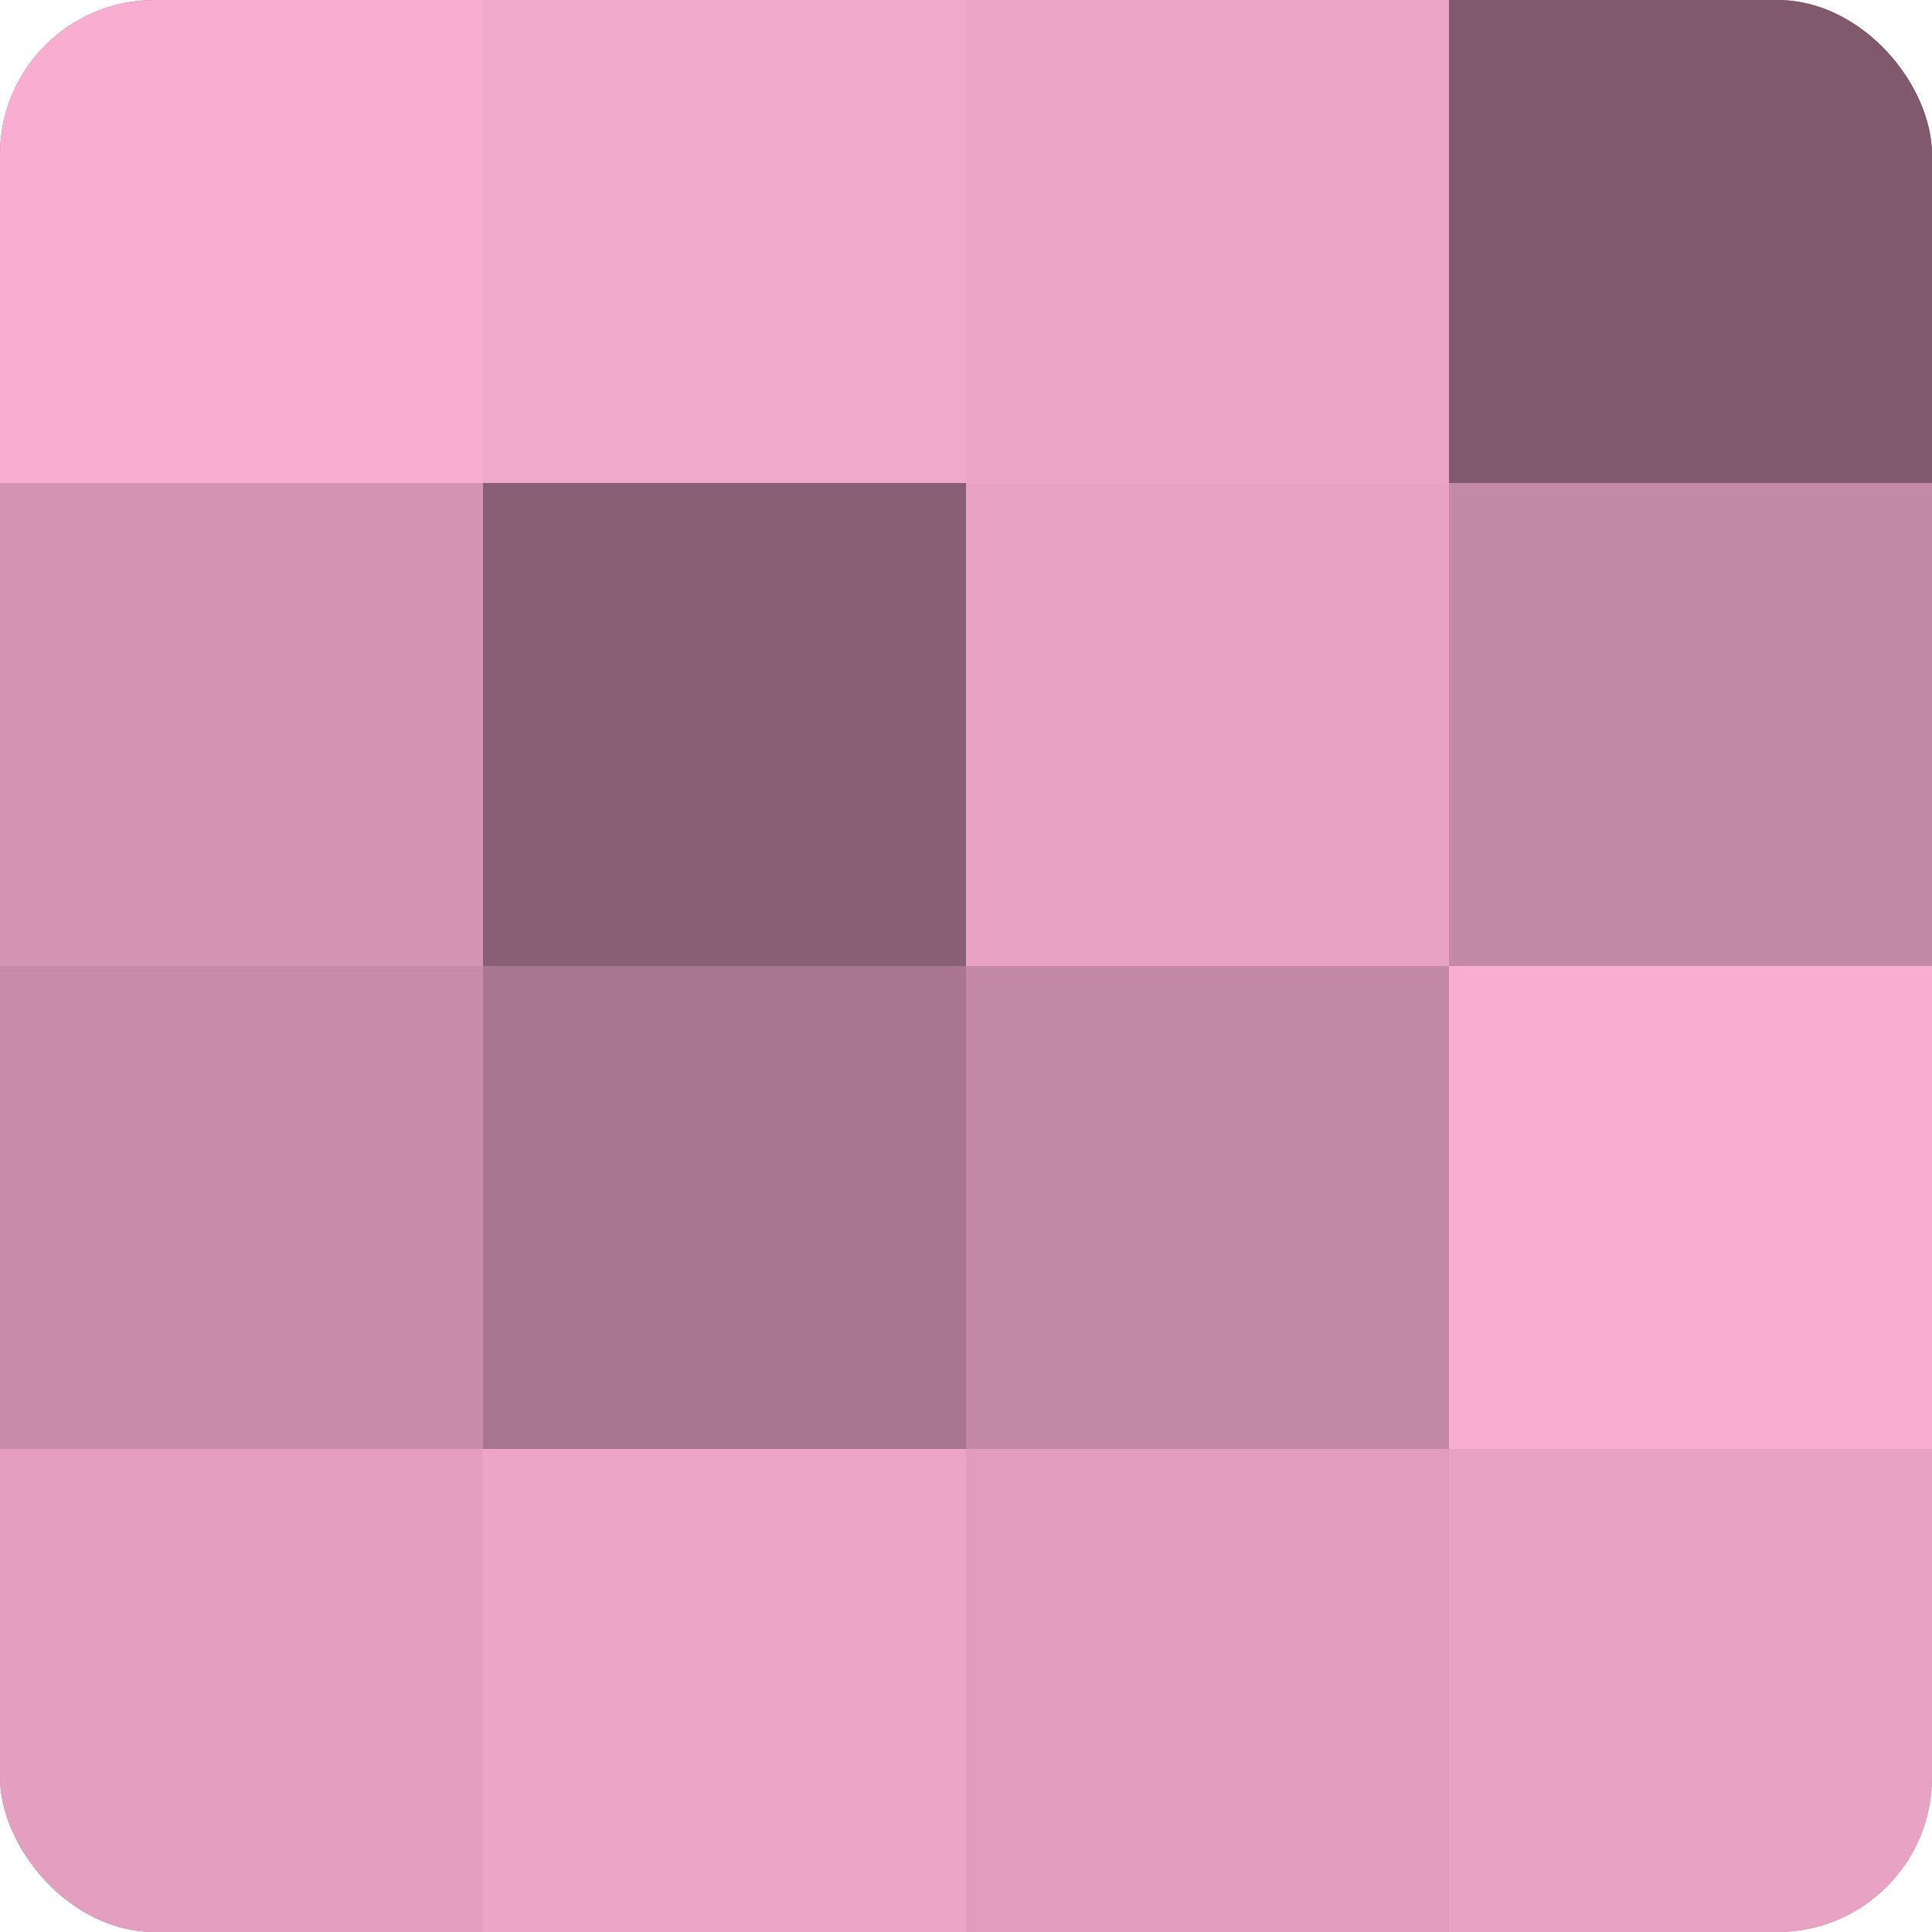
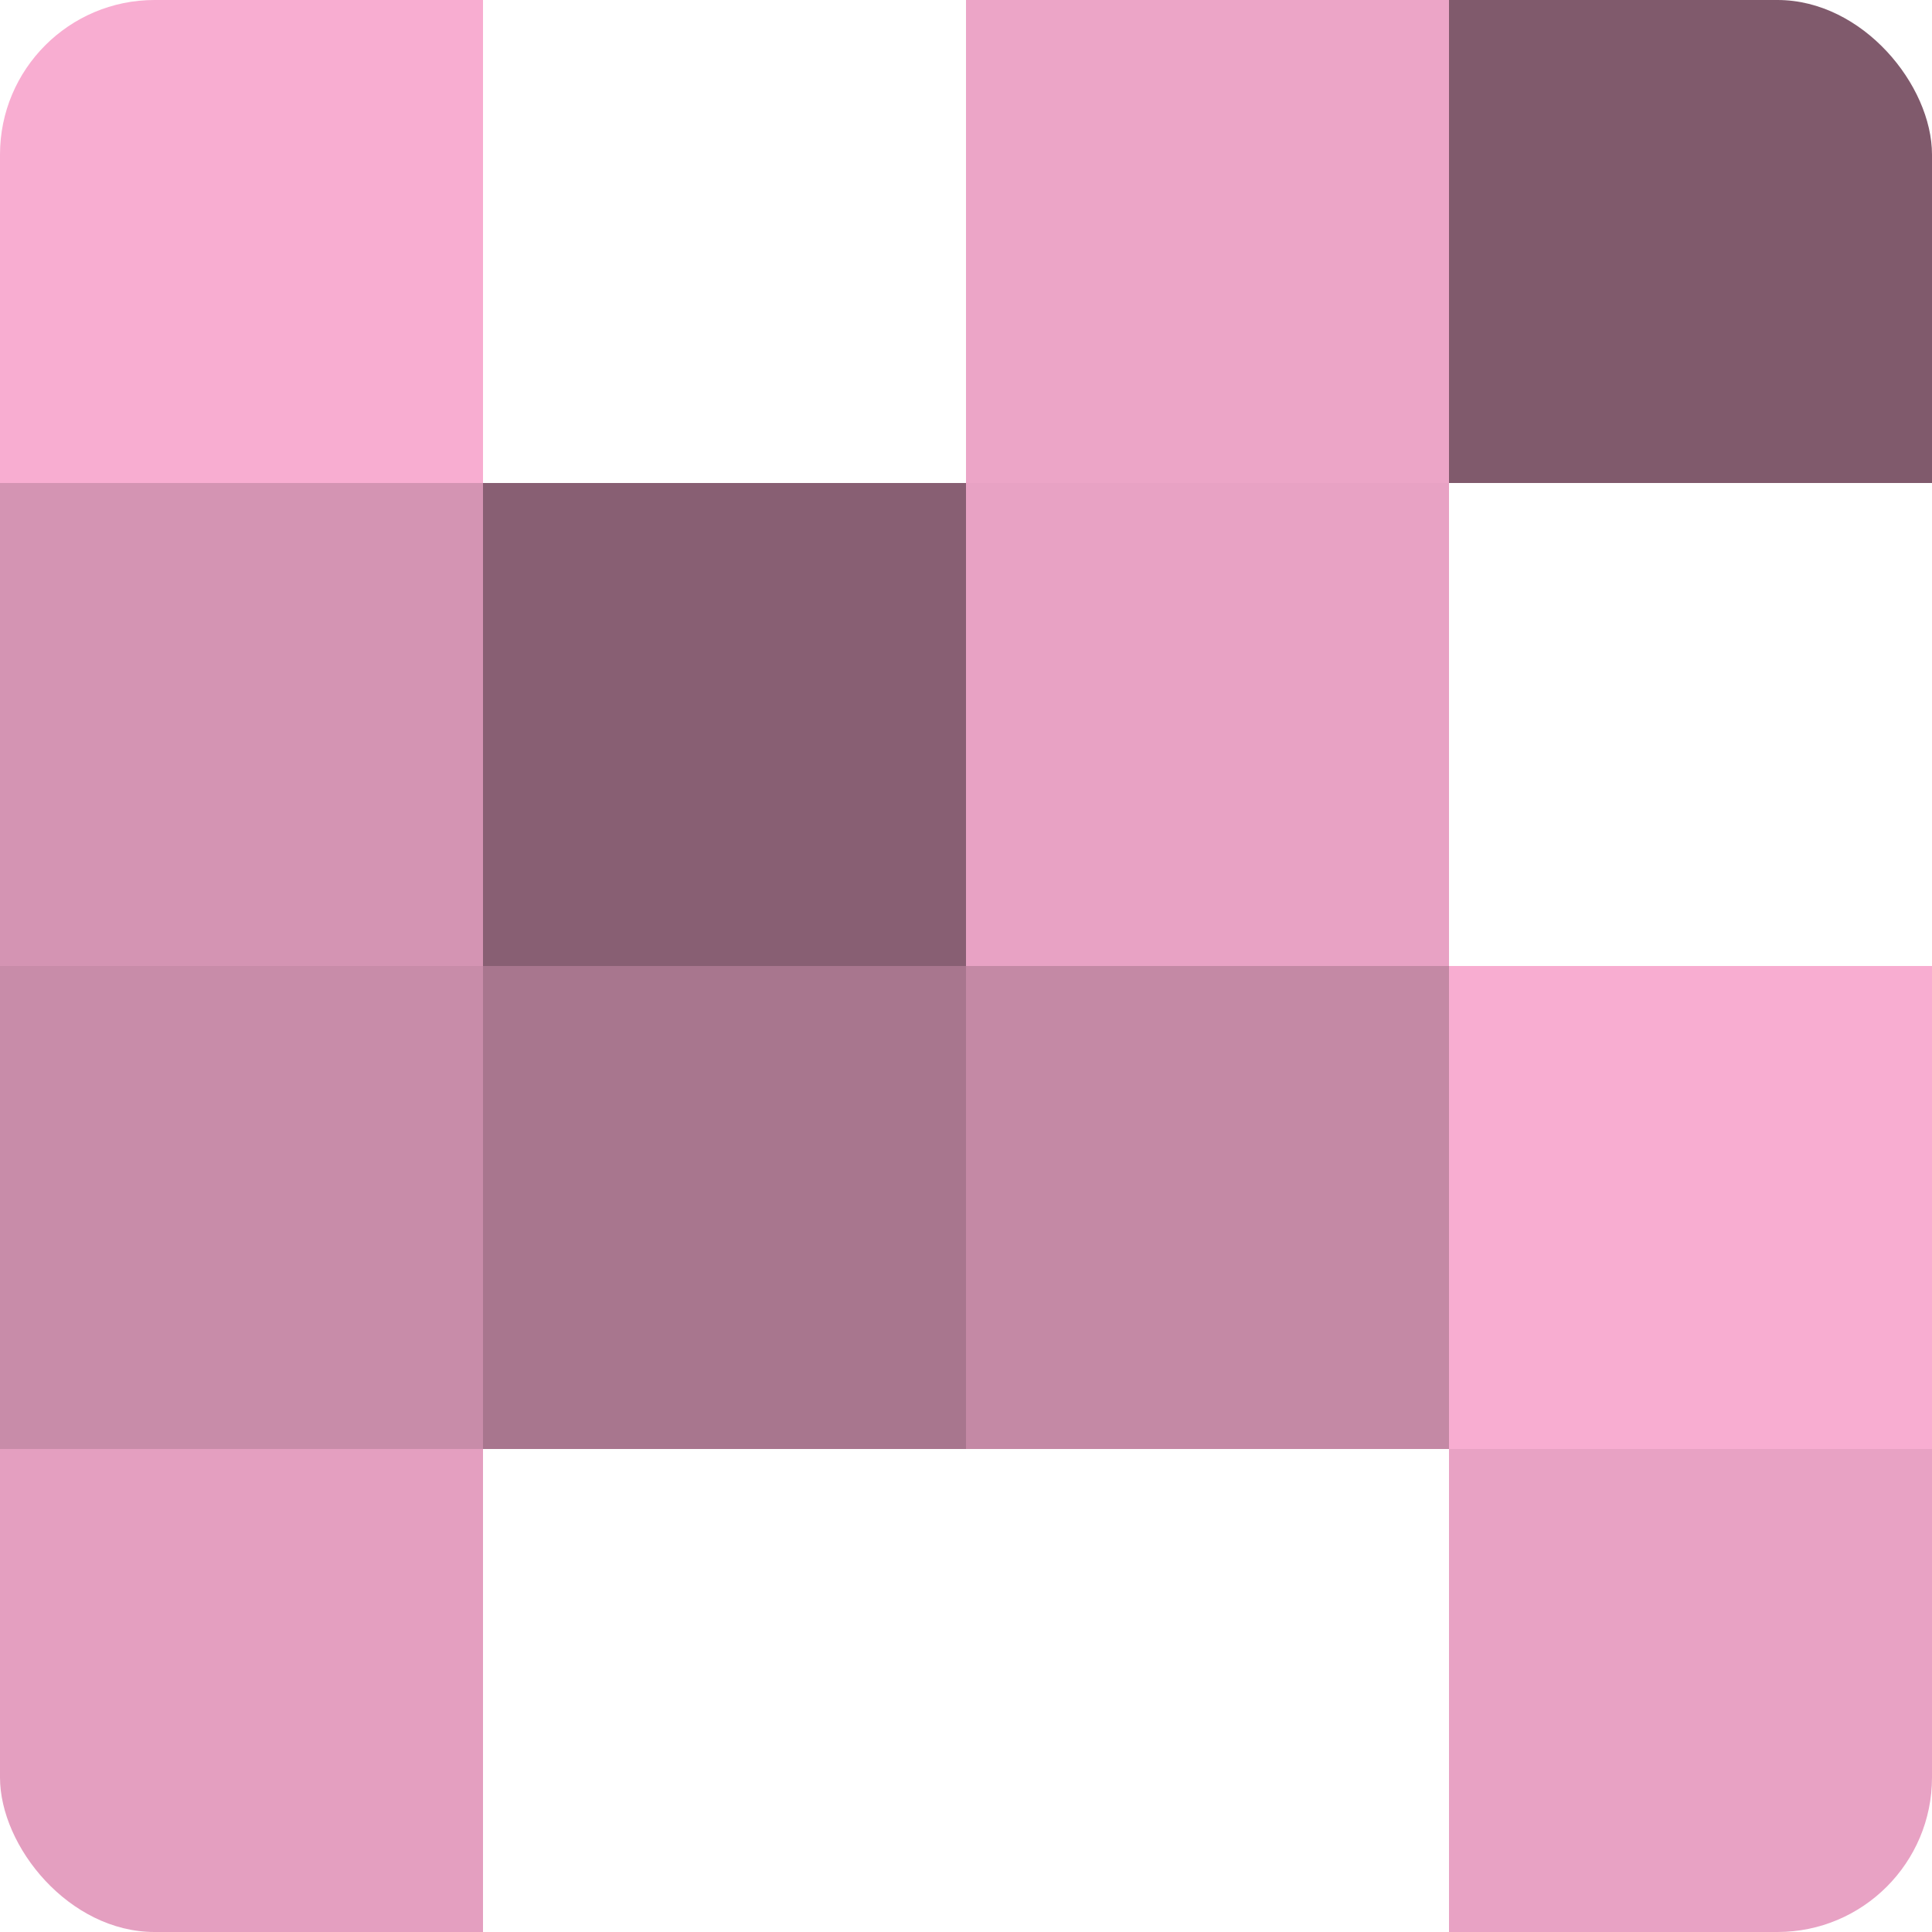
<svg xmlns="http://www.w3.org/2000/svg" width="60" height="60" viewBox="0 0 100 100" preserveAspectRatio="xMidYMid meet">
  <defs>
    <clipPath id="c" width="100" height="100">
      <rect width="100" height="100" rx="8" ry="8" />
    </clipPath>
  </defs>
  <g clip-path="url(#c)">
-     <rect width="100" height="100" fill="#a07087" />
    <rect width="25" height="25" fill="#f8add1" />
    <rect y="25" width="25" height="25" fill="#d494b3" />
    <rect y="50" width="25" height="25" fill="#c88ca9" />
    <rect y="75" width="25" height="25" fill="#e49fc0" />
-     <rect x="25" width="25" height="25" fill="#f0a8cb" />
    <rect x="25" y="25" width="25" height="25" fill="#885f73" />
    <rect x="25" y="50" width="25" height="25" fill="#a8768e" />
-     <rect x="25" y="75" width="25" height="25" fill="#eca5c7" />
    <rect x="50" width="25" height="25" fill="#eca5c7" />
    <rect x="50" y="25" width="25" height="25" fill="#e8a2c4" />
    <rect x="50" y="50" width="25" height="25" fill="#c489a5" />
-     <rect x="50" y="75" width="25" height="25" fill="#e09dbd" />
    <rect x="75" width="25" height="25" fill="#805a6c" />
-     <rect x="75" y="25" width="25" height="25" fill="#c489a5" />
    <rect x="75" y="50" width="25" height="25" fill="#f8add1" />
    <rect x="75" y="75" width="25" height="25" fill="#e8a2c4" />
  </g>
</svg>